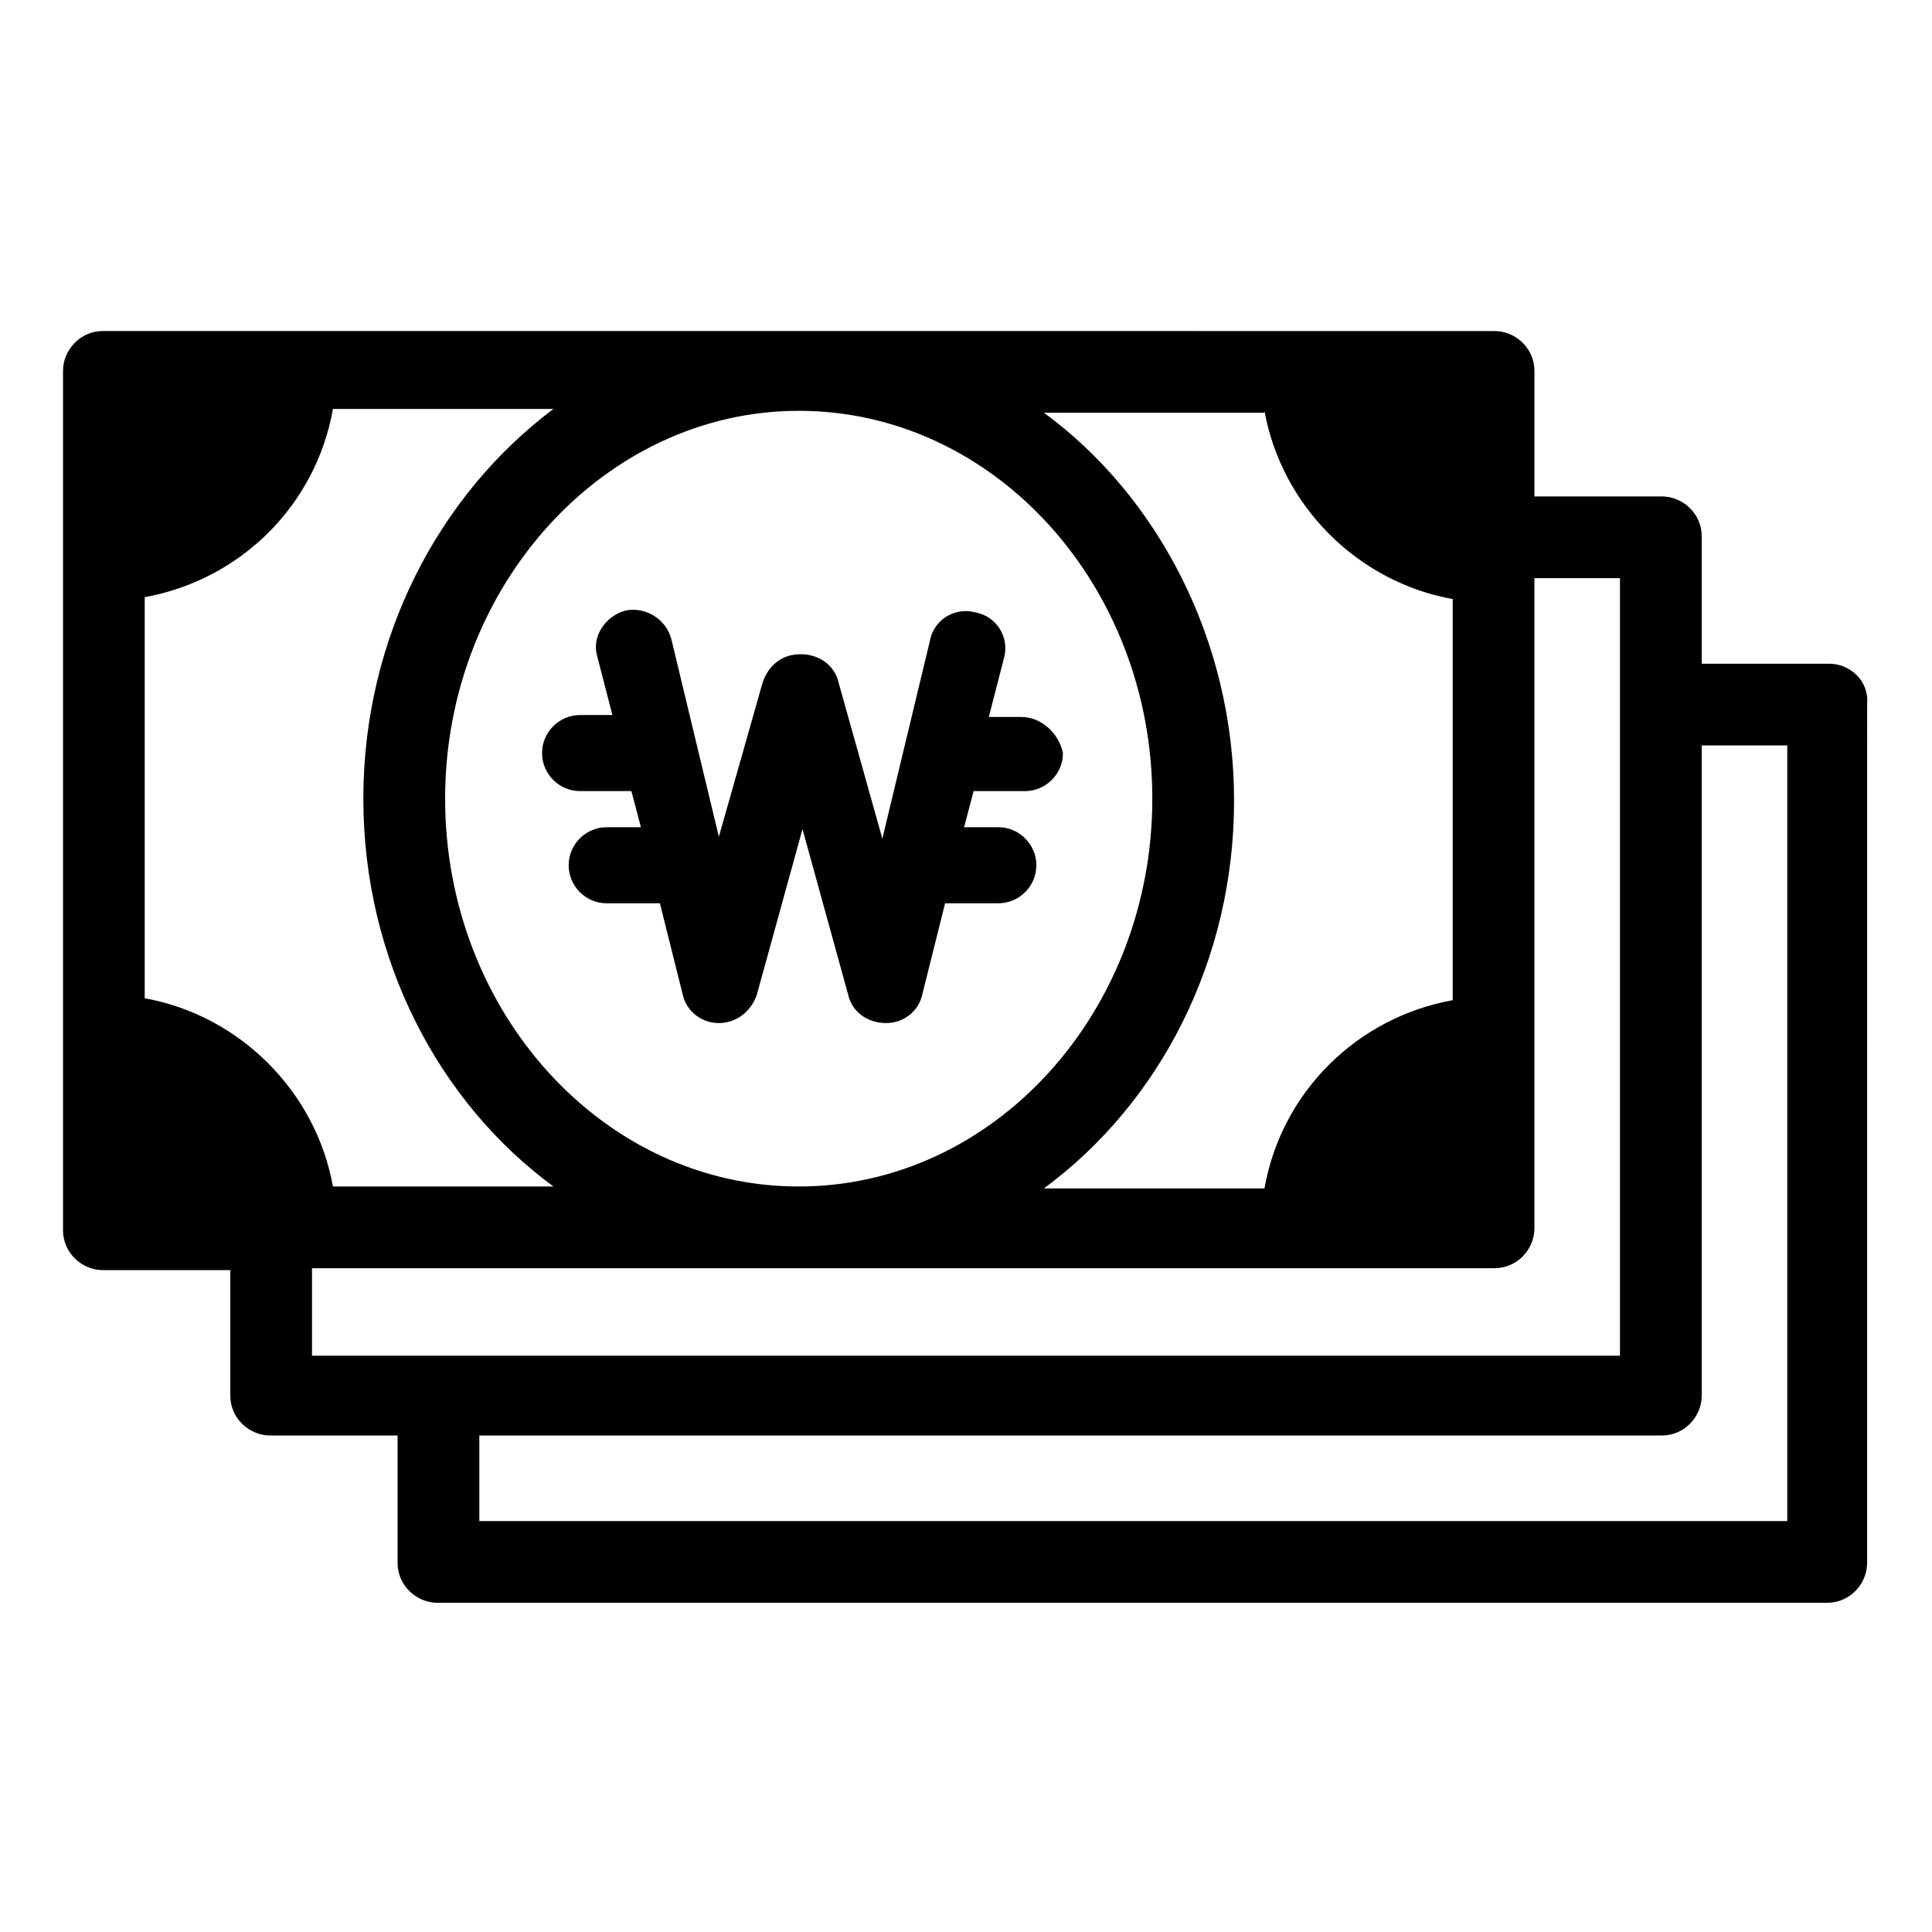
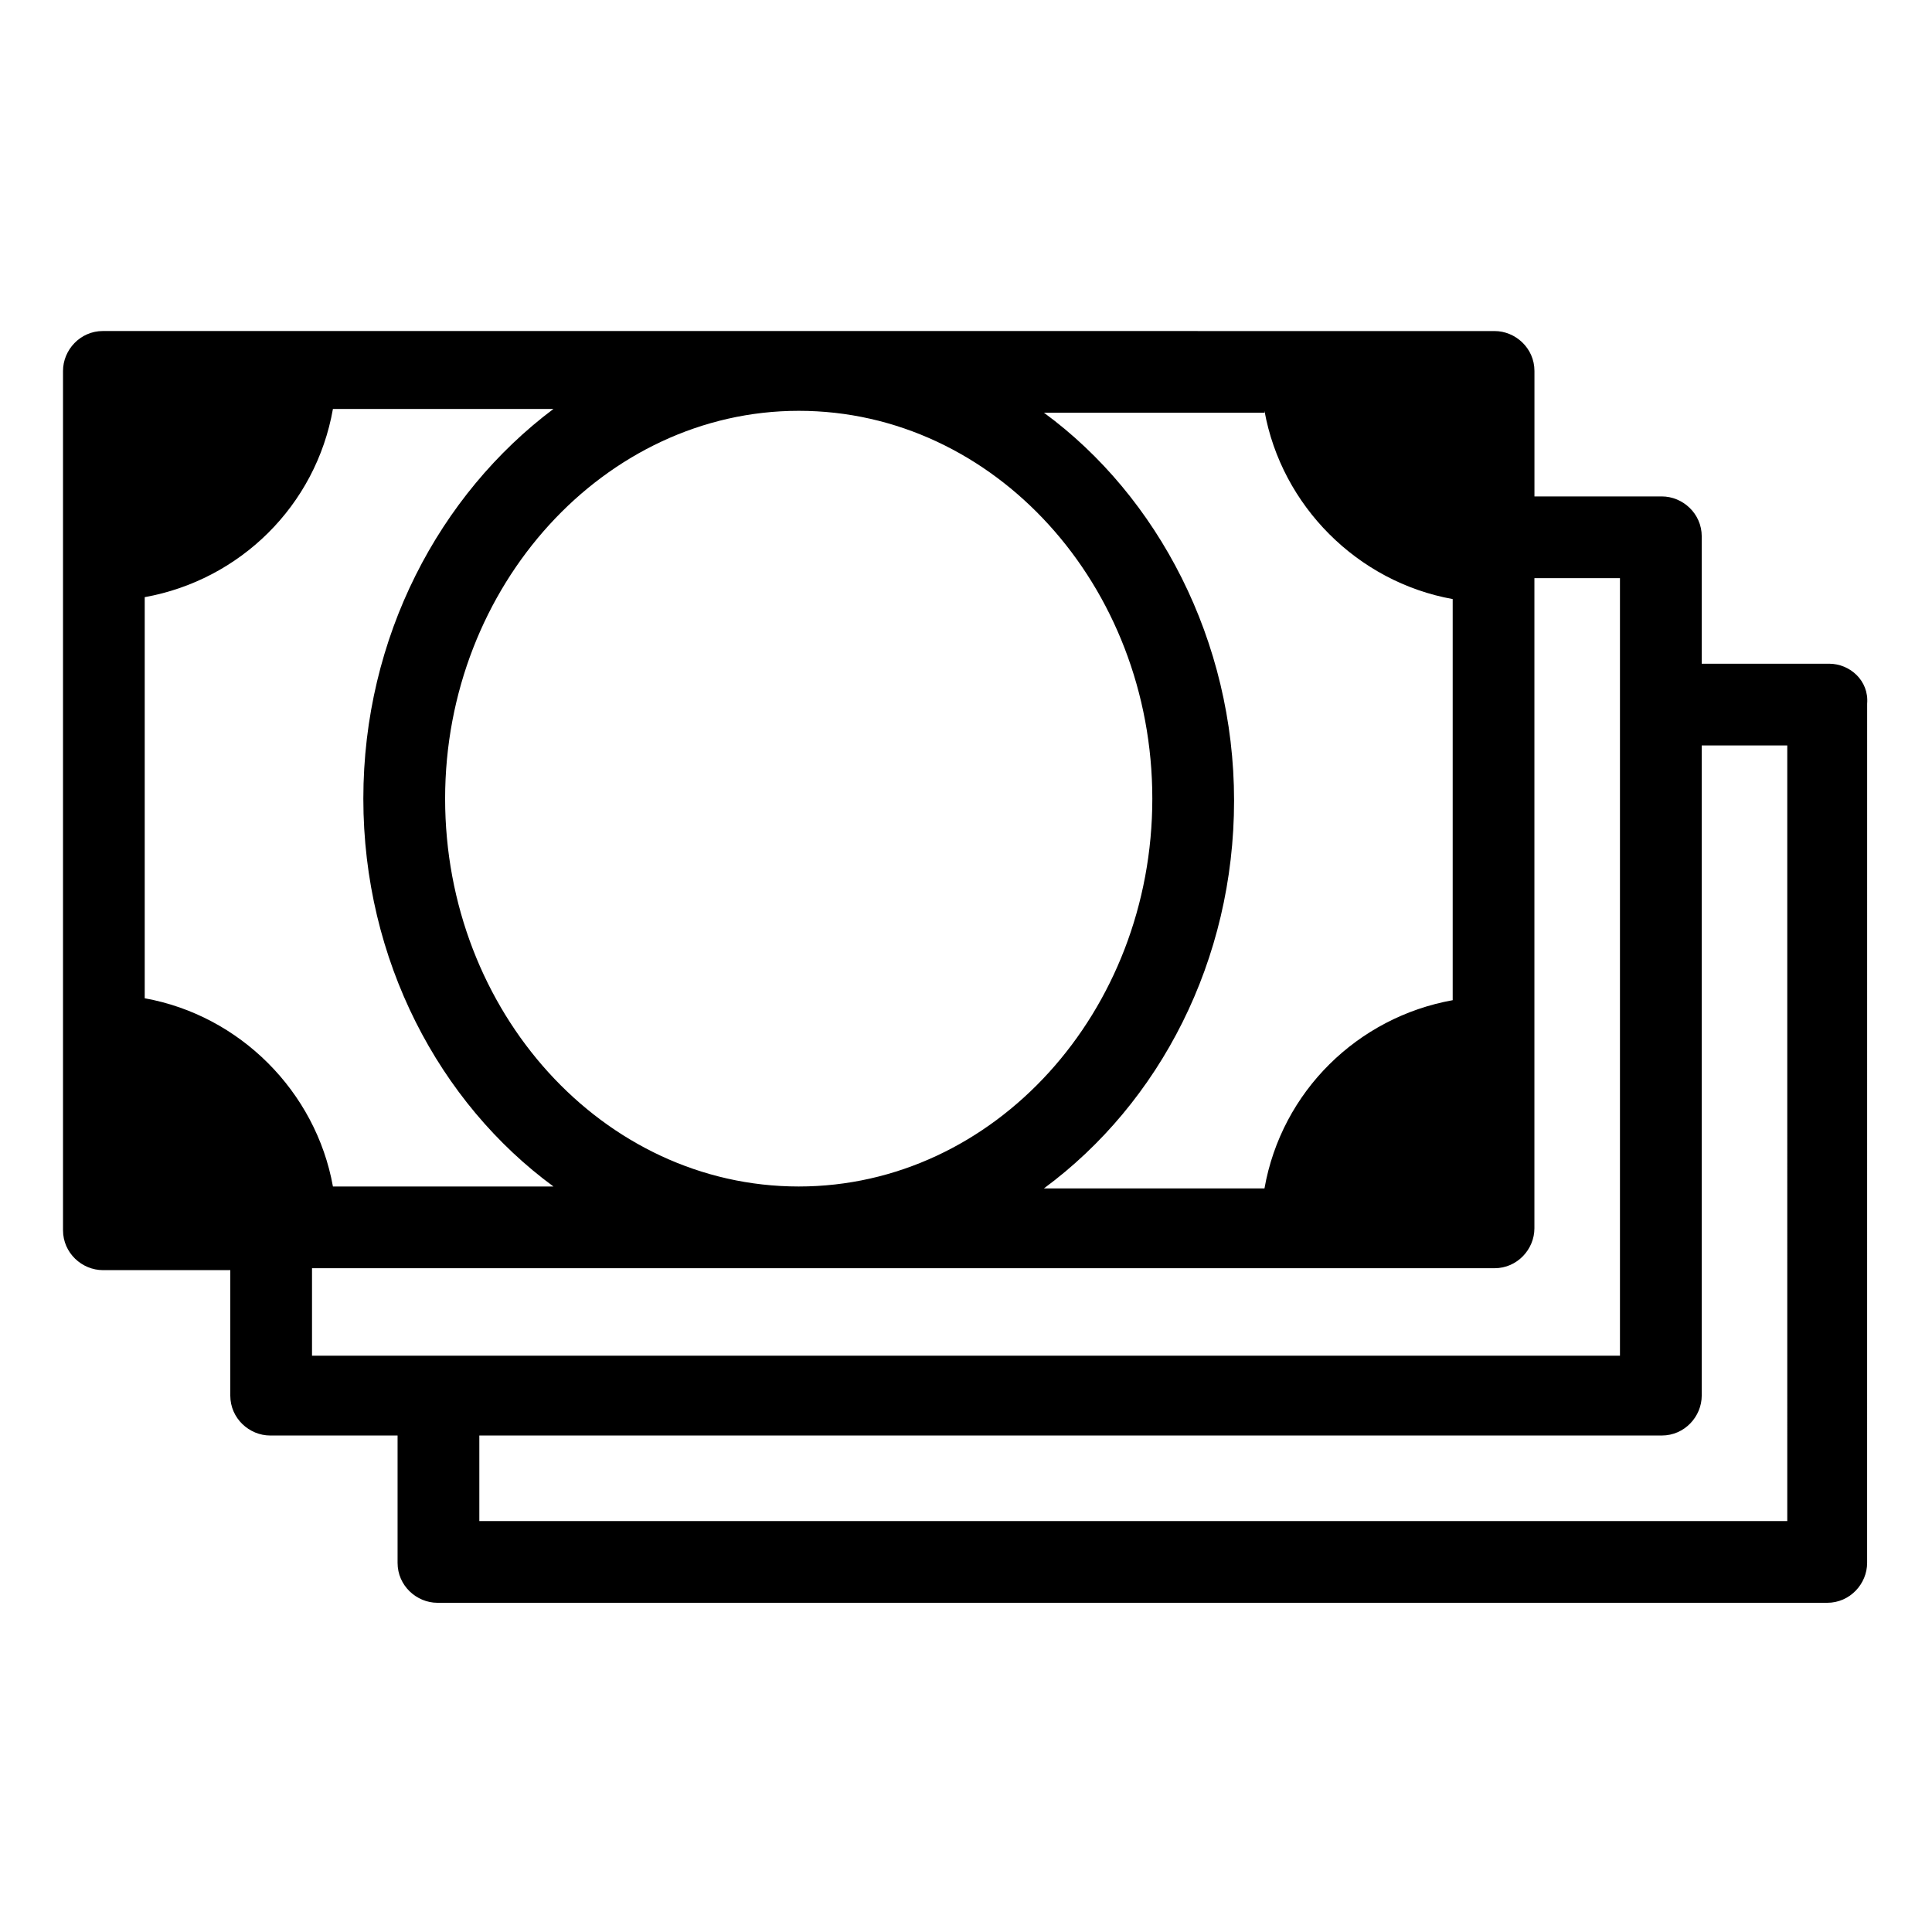
<svg xmlns="http://www.w3.org/2000/svg" fill="#000000" width="800px" height="800px" version="1.1" viewBox="144 144 512 512">
  <g>
    <path d="m628.73 319.89h-33.754v-33.754c0-6.047-5.039-10.578-10.578-10.578h-33.754v-33.25c0-6.047-5.039-10.578-10.578-10.578l-368.79-0.008c-6.047 0-10.578 5.039-10.578 10.578v227.72c0 6.047 5.039 10.578 10.578 10.578h33.754v33.25c0 6.047 5.039 10.578 10.578 10.578h33.754v33.754c0 6.047 5.039 10.578 10.578 10.578h368.29c6.047 0 10.578-5.039 10.578-10.578l0.008-227.71c0.504-6.047-4.535-10.578-10.078-10.578zm-149.63-67.008c4.535 25.191 24.688 45.344 49.879 49.879v106.3c-25.191 4.535-45.344 24.184-49.879 49.879l-58.441-0.004c30.73-22.672 50.383-60.457 50.383-102.78 0-42.32-20.152-80.609-50.383-102.78h58.441zm-123.43 205.55c-51.891 0-93.707-46.352-93.707-102.78 0-56.426 42.32-102.78 93.707-102.78 51.891 0 93.707 46.352 93.707 102.78 0 56.426-41.816 102.78-93.707 102.78zm-115.38-102.78c0 42.824 20.152 80.609 50.383 102.78h-58.441c-4.535-25.191-24.688-45.344-49.879-49.879v-106.3c25.191-4.535 45.344-24.184 49.879-49.879h58.441c-30.23 22.676-50.383 60.461-50.383 103.29zm-13.602 124.44h313.37c6.047 0 10.578-5.039 10.578-10.578v-172.3h22.672v206.06h-346.62zm390.96 67.004h-346.62v-22.672h313.37c6.047 0 10.578-5.039 10.578-10.578v-172.3h22.672z" />
-     <path d="m414.61 334h-8.566l4.031-15.617c1.512-5.543-2.016-11.082-7.559-12.09-5.543-1.512-11.082 2.016-12.09 7.559l-12.594 52.395-11.586-41.312c-1.008-4.535-5.039-7.559-10.078-7.559-5.039 0-8.566 3.023-10.078 7.559l-11.586 40.805-12.594-52.395c-1.512-5.543-7.055-8.566-12.09-7.559-5.543 1.512-9.07 7.055-7.559 12.09l4.031 15.617h-8.566c-5.543 0-10.078 4.535-10.078 10.078 0 5.543 4.535 10.078 10.078 10.078h13.602l2.519 9.574h-9.07c-5.543 0-10.078 4.535-10.078 10.078s4.535 10.078 10.078 10.078h14.105l6.047 24.184c1.008 4.535 5.039 7.559 9.574 7.559s8.566-3.023 10.078-7.559l12.09-43.832 12.09 43.832c1.008 4.535 5.039 7.559 10.078 7.559 4.535 0 8.566-3.023 9.574-7.559l6.047-24.184h14.105c5.543 0 10.078-4.535 10.078-10.078s-4.535-10.078-10.078-10.078h-9.07l2.519-9.574h13.602c5.543 0 10.078-4.535 10.078-10.078-1.012-5.035-5.543-9.57-11.086-9.57z" />
  </g>
</svg>